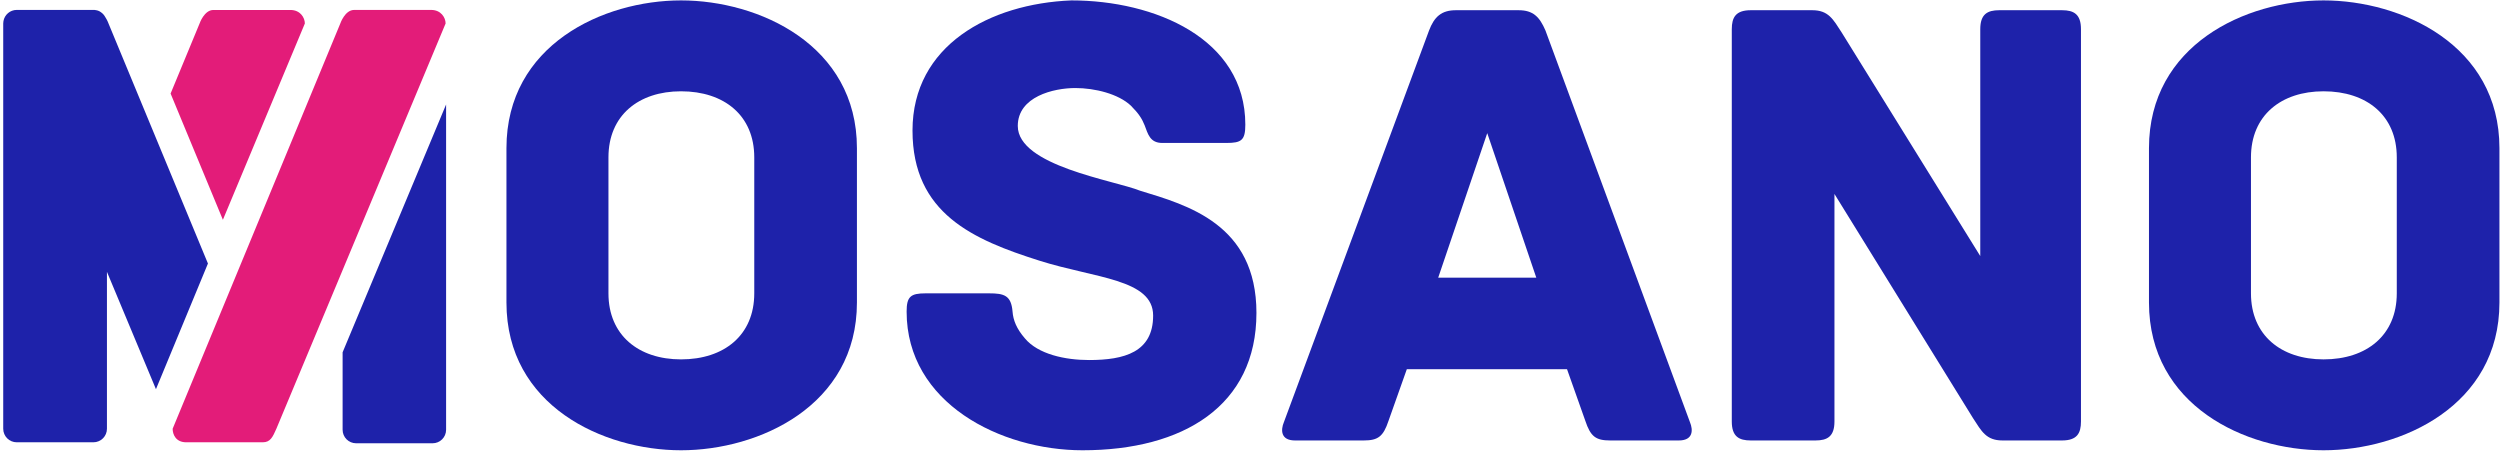
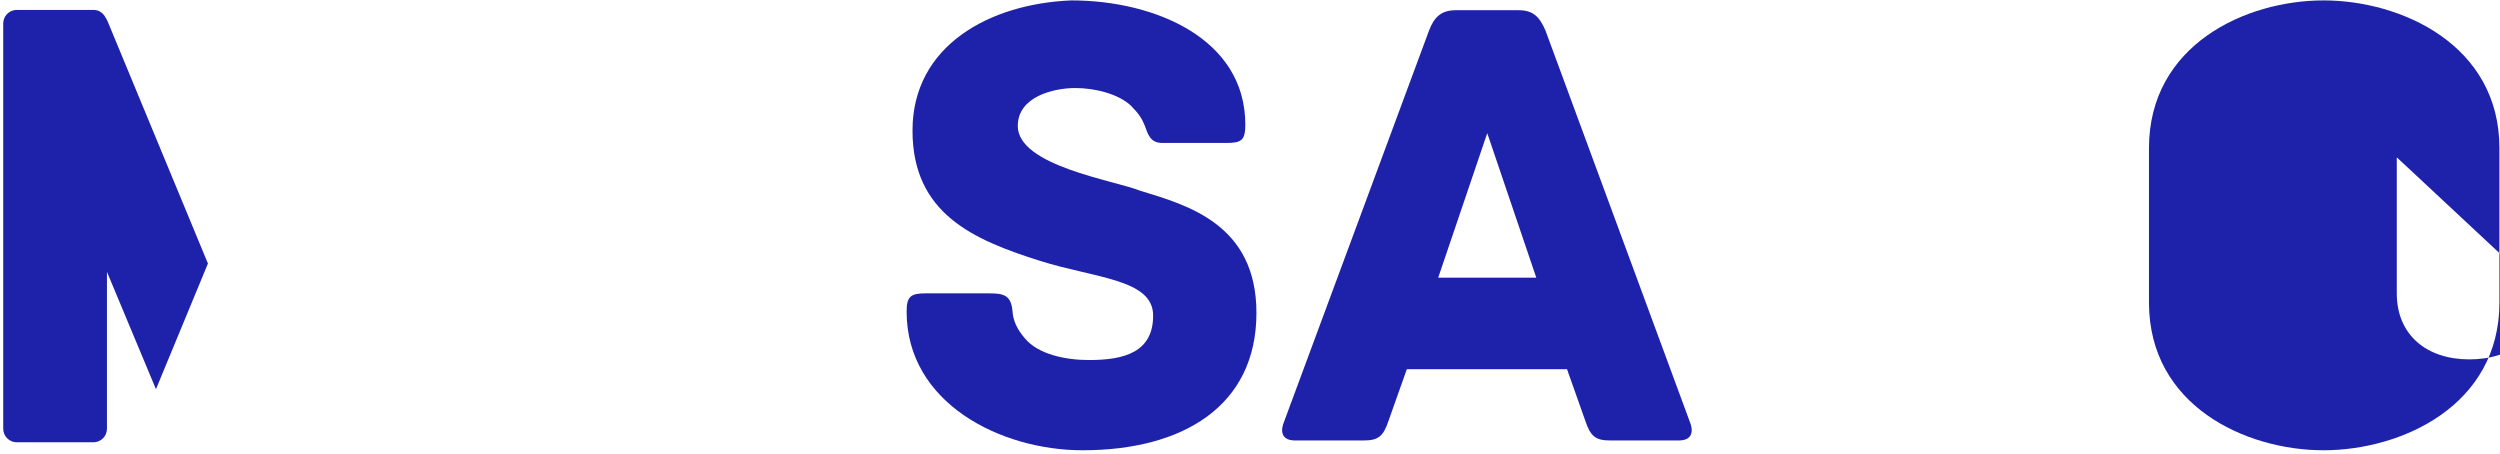
<svg xmlns="http://www.w3.org/2000/svg" fill="none" height="67" viewBox="0 0 369 67" width="369">
  <g fill="#1e22aa">
-     <path d="m126.483 44.649c0 15.248-14.478 21.811-25.962 21.811-11.485 0-25.769-6.562-25.769-21.811v-22.776c0-15.251 14.283-21.813 25.769-21.813 11.484 0 25.962 6.562 25.962 21.813zm-15.153-21.426c0-6.178-4.439-9.748-10.809-9.748-6.274 0-10.713 3.57-10.713 9.748v20.074c0 6.177 4.438 9.748 10.713 9.748 6.369 0 10.809-3.571 10.809-9.748z" />
    <path d="m185.45 46.192c0 13.706-10.809 20.268-25.672 20.268-12.063 0-25.961-6.949-25.961-20.46 0-2.22.578-2.703 2.798-2.703h9.362c2.22 0 3.28.289 3.475 2.703.096 1.254.578 2.508 1.833 3.956 1.931 2.315 5.888 3.186 9.458 3.186 5.212 0 9.459-1.159 9.459-6.562 0-5.405-8.59-5.502-16.794-8.108-9.747-3.088-18.723-6.949-18.723-19.205 0-12.547 11.389-18.723 23.452-19.207 12.257 0 25.672 5.598 25.672 18.338 0 2.316-.578 2.702-2.799 2.702h-9.458c-1.834 0-2.123-1.351-2.605-2.605-.387-.966-.869-1.736-2.027-2.896-1.833-1.737-5.308-2.605-8.204-2.605-3.184 0-8.492 1.254-8.492 5.598 0 5.887 14.188 8.01 18.048 9.555 6.948 2.121 17.178 4.92 17.178 18.045z" />
    <path d="m247.797 65.012h-10.135c-2.123 0-2.896-.578-3.668-2.896l-2.702-7.624h-23.645l-2.703 7.624c-.771 2.317-1.544 2.896-3.667 2.896h-10.134c-2.123 0-2.123-1.544-1.64-2.702l21.425-57.81c.771-2.026 1.833-2.992 3.957-2.992h9.265c2.124 0 3.089.966 3.958 2.992l21.328 57.81c.483 1.158.483 2.702-1.639 2.702zm-21.041-24.031-7.238-21.33-7.238 21.33z" />
-     <path d="m307.151 4.306v57.907c0 1.738-.578 2.799-2.799 2.799h-8.782c-2.413 0-3.087-1.352-4.343-3.281l-20.461-33.103v33.585c0 2.221-1.062 2.799-2.799 2.799h-9.555c-1.738 0-2.799-.578-2.799-2.799v-57.907c0-1.737.579-2.798 2.799-2.798h9.072c2.414 0 3.089 1.351 4.343 3.28l20.461 33.008v-33.49c0-2.219 1.062-2.798 2.8-2.798h9.264c1.737 0 2.799.579 2.799 2.798z" />
-     <path d="m368.917 44.649c0 15.248-14.477 21.811-25.961 21.811-11.485 0-25.768-6.562-25.768-21.811v-22.776c0-15.251 14.282-21.813 25.768-21.813 11.484 0 25.961 6.562 25.961 21.813zm-15.152-21.426c0-6.178-4.439-9.748-10.809-9.748-6.273 0-10.713 3.57-10.713 9.748v20.074c0 6.177 4.439 9.748 10.713 9.748 6.369 0 10.809-3.571 10.809-9.748z" />
-     <path d="m50.569 52.001v11.433c0 1.102.892 1.993 1.993 1.993h11.288c1.1 0 1.994-.892 1.994-1.993v-48.013z" />
+     <path d="m368.917 44.649c0 15.248-14.477 21.811-25.961 21.811-11.485 0-25.768-6.562-25.768-21.811v-22.776c0-15.251 14.282-21.813 25.768-21.813 11.484 0 25.961 6.562 25.961 21.813zm-15.152-21.426v20.074c0 6.177 4.439 9.748 10.713 9.748 6.369 0 10.809-3.571 10.809-9.748z" />
    <path d="m16.014 3.462s-.163-.467-.48-.948c-.158-.291-.379-.542-.653-.722-.202-.151-.436-.247-.693-.289h-.004c-.077-.013-.152-.038-.235-.038-.004 0-.007 0-.007 0h-.139l-.019-.002h-11.313c-.984 0-1.799.715-1.962 1.654-.021.117-.033.233-.033.345v59.821c0 1.104.894 1.998 1.996 1.998h11.314c1.104 0 1.999-.894 1.999-1.998v-23.161l7.234 17.321 7.673-18.547z" />
  </g>
-   <path d="m44.996 3.467c0-.871-.684-1.995-2.128-1.995h-11.335c-1.384-.036-2.075 1.998-2.075 1.998l-4.278 10.34 7.719 18.633z" fill="#e31c79" />
-   <path d="m52.273 1.465h.033 11.335c1.442 0 2.128 1.124 2.131 1.997l-24.981 59.821c-.542 1.23-.895 1.998-1.998 1.998h-11.315c-1.527 0-1.996-1.154-1.996-1.998l24.749-59.821s.679-1.997 2.042-1.997z" fill="#e31c79" />
</svg>